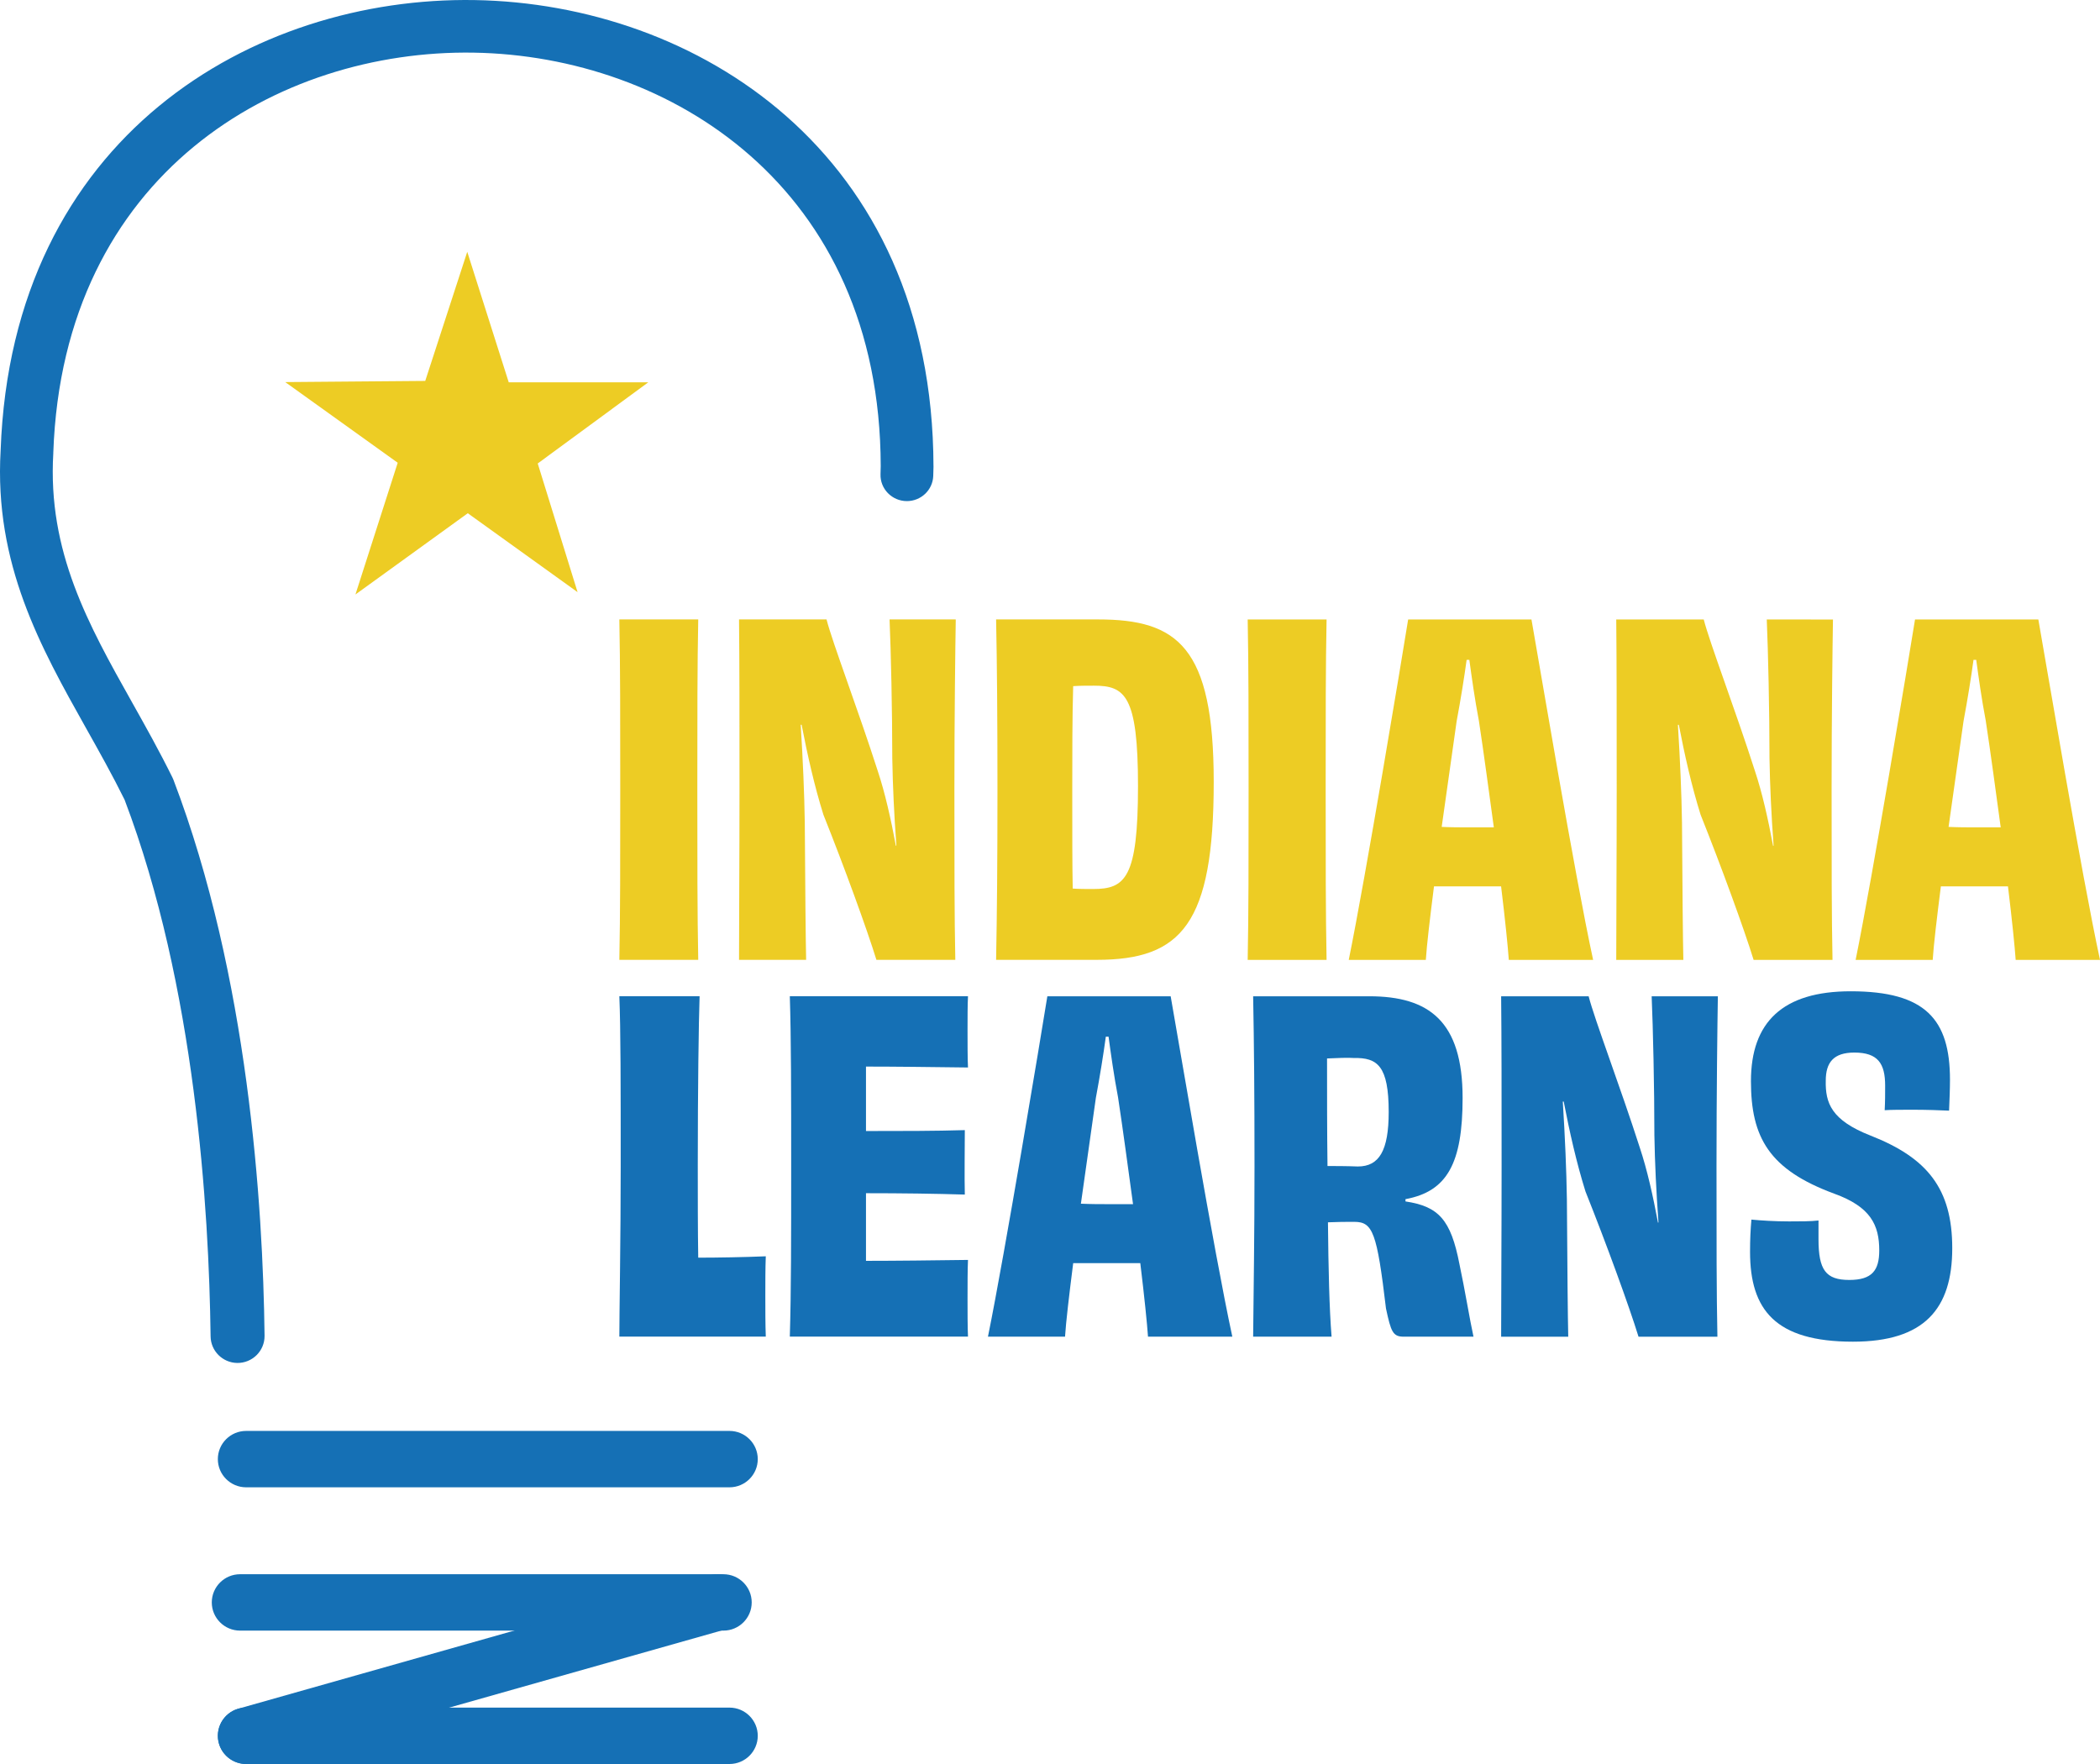
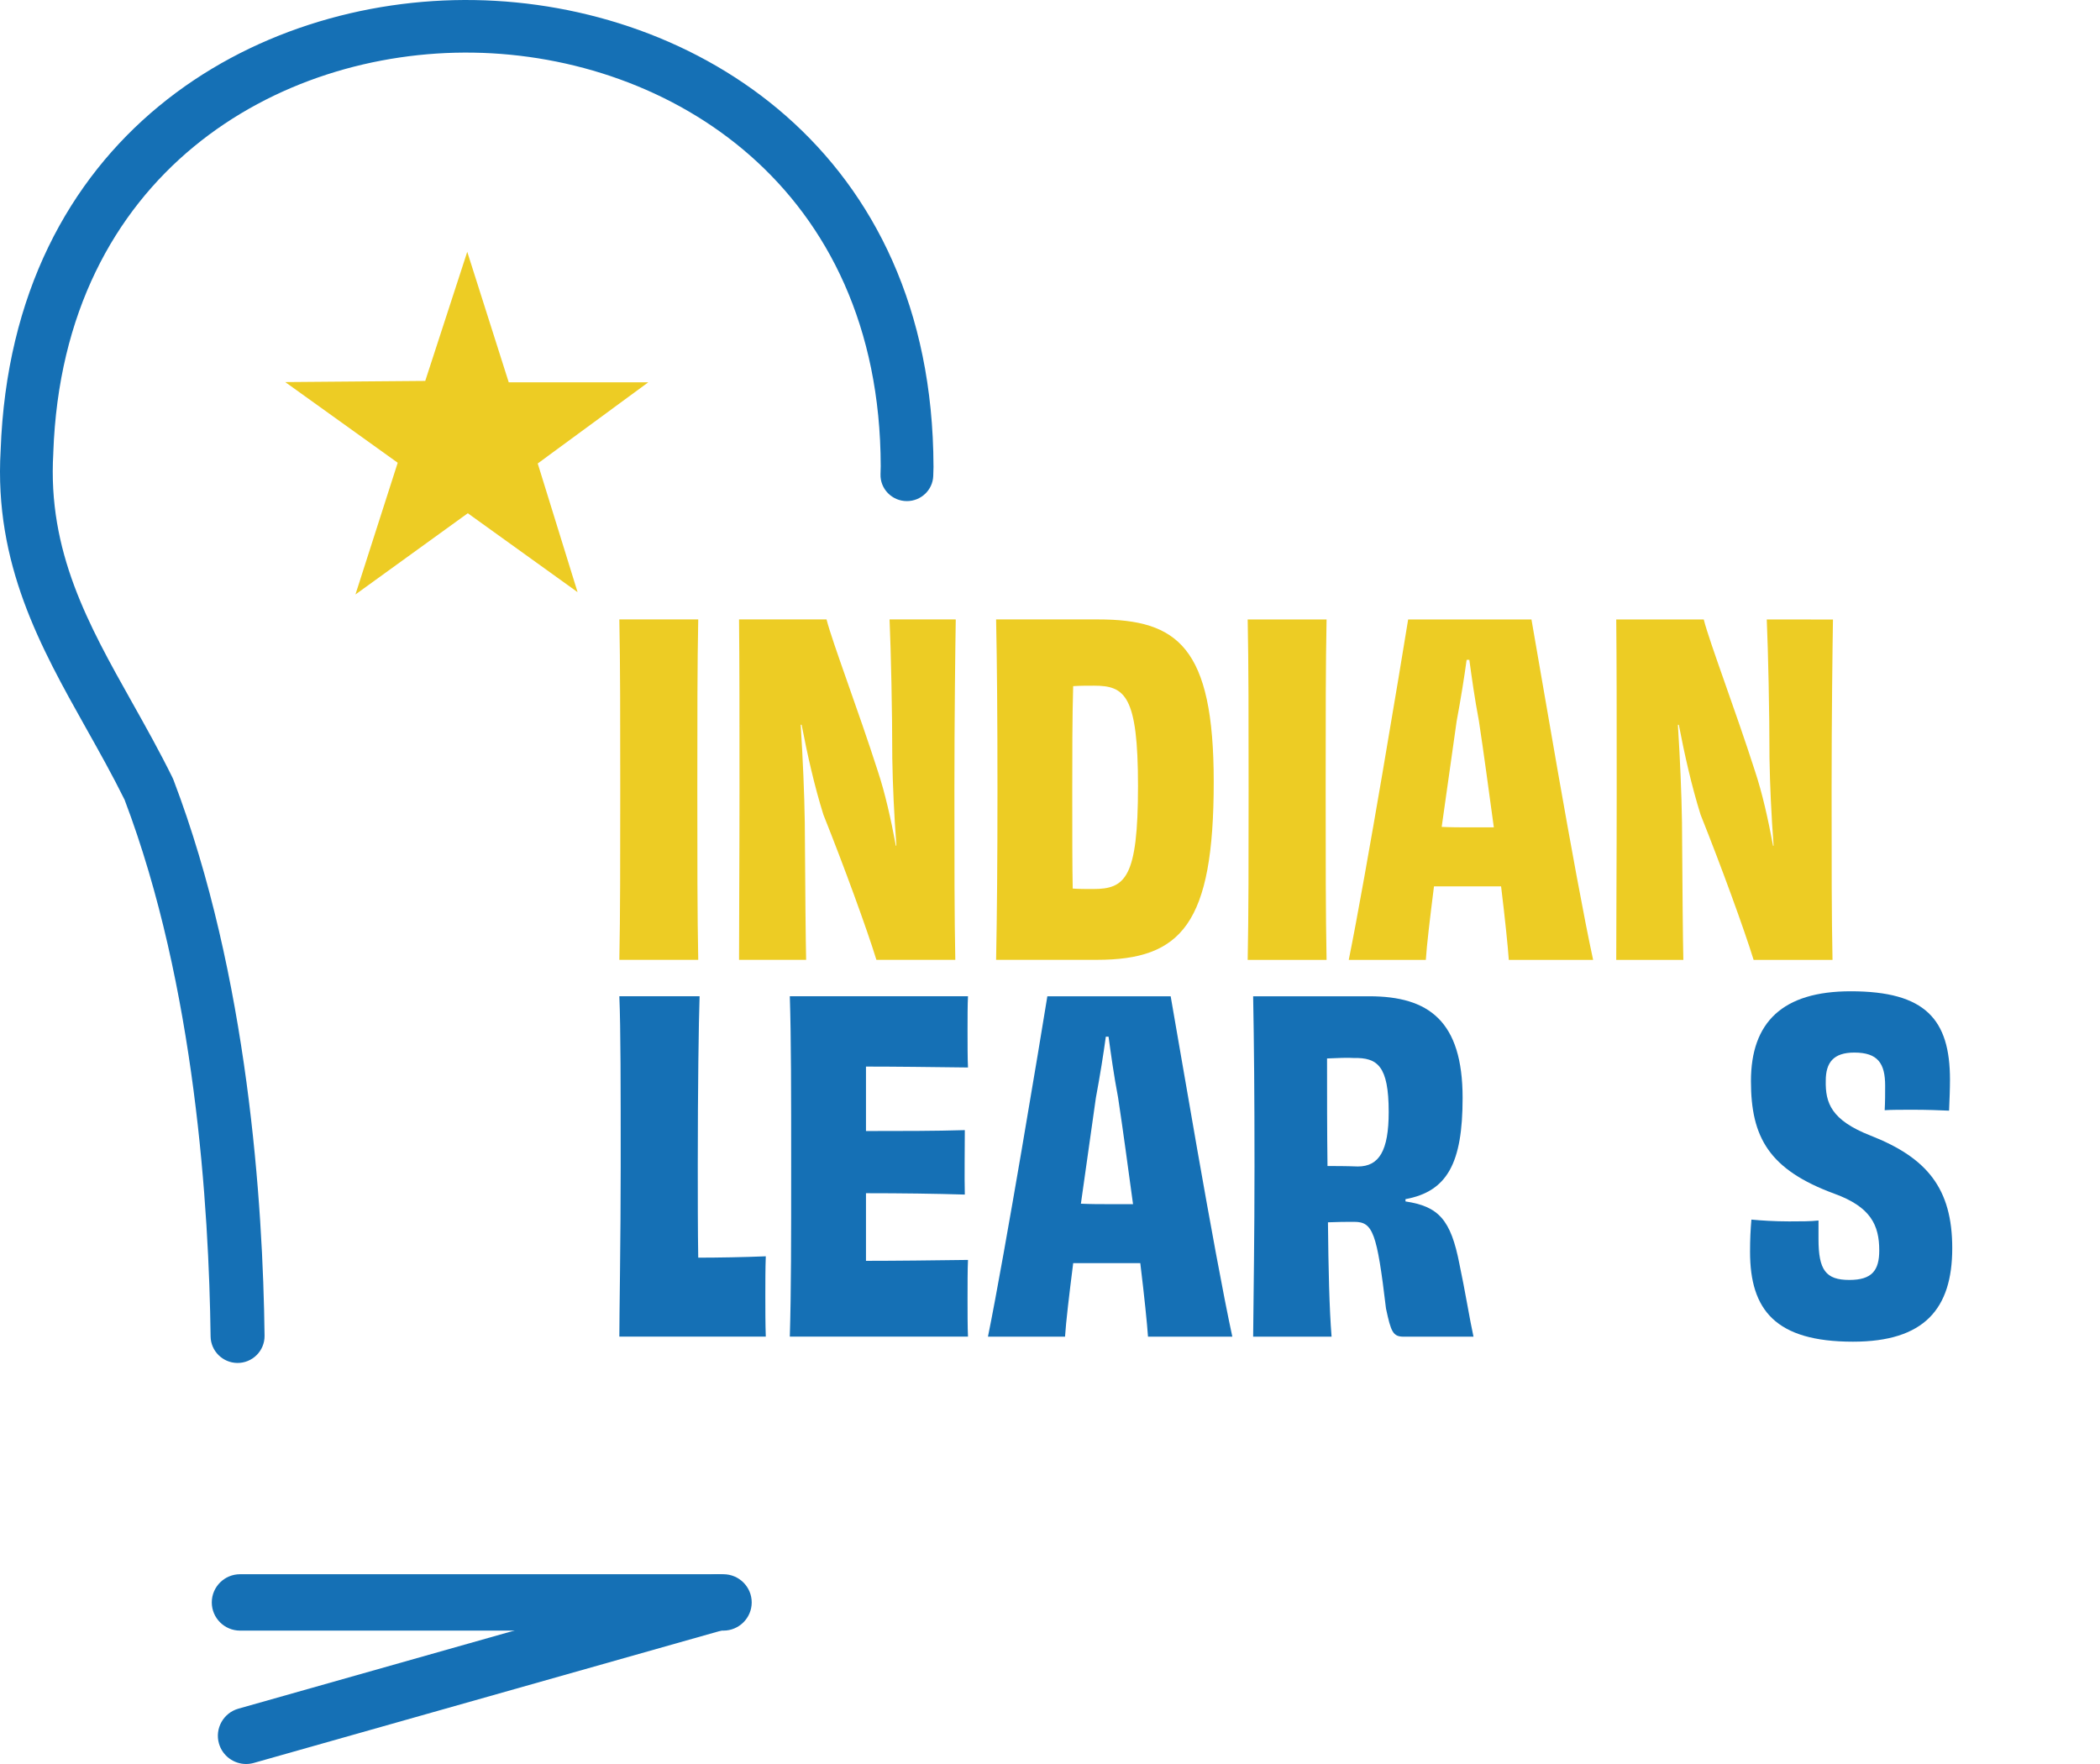
<svg xmlns="http://www.w3.org/2000/svg" height="252" viewBox="0 0 300 252" width="300">
  <g fill="none">
    <path d="m133.358 66.634c-.01.455-.019.91-.038 1.365-.076 2.009-1.75 3.587-3.766 3.587-2.121 0-3.843-1.744-3.766-3.857.014-.384.024-.768.029-1.152-.09-39.93-30.208-58.601-58.152-59.056-27.94-.455-58.652 17.231-60.05 57.132v.09c-.832 14.074 5.031 24.514 11.238 35.57 1.936 3.45 3.938 7.018 5.792 10.781l.138.318c10.686 28.031 12.788 60.71 13.012 79.414.024 2.161-1.75 3.914-3.919 3.882-1.046-.02-1.983-.451-2.668-1.134-.68-.682-1.108-1.621-1.122-2.659-.233-18.15-2.159-50.005-12.289-76.67-1.741-3.521-3.662-6.947-5.526-10.264-6.449-11.501-13.126-23.391-12.179-39.636 1.598-44.925 36.21-64.847 67.702-64.335 31.506.517 65.462 21.557 65.562 66.624z" fill="#1570b5" />
    <g fill="#edcc24" transform="translate(88.478 88.489)">
-       <path d="m11.27 48.629c-.13-6.678-.13-14.07-.13-24.38 0-10.374 0-17.766.13-24.25h-11.27c.13 6.549.13 13.94.13 24.315 0 10.309 0 17.701-.13 24.315z" />
+       <path d="m11.27 48.629c-.13-6.678-.13-14.07-.13-24.38 0-10.374 0-17.766.13-24.25h-11.27c.13 6.549.13 13.94.13 24.315 0 10.309 0 17.701-.13 24.315" />
      <path d="m38.602 0c.194 4.474.389 13.098.389 19.841.065 3.89.259 8.04.583 12.449l-.065.065c-.712-3.826-1.554-7.586-2.591-10.698-2.785-8.688-6.477-18.349-7.319-21.656h-12.5c.065 6.289.065 14.005.065 24.315 0 10.374-.065 17.896-.065 24.315h9.586c-.065-2.723-.13-9.531-.194-19.646-.065-4.15-.259-8.753-.583-13.94h.13c.842 4.344 1.814 8.688 3.109 12.838 2.979 7.457 6.218 16.339 7.578 20.749h11.27c-.13-6.225-.13-13.551-.13-24.38 0-10.309.13-20.36.194-24.25z" />
      <path d="m67.683 38.514c-1.036 0-1.943 0-2.915-.065-.065-3.307-.065-7.651-.065-14.005 0-5.057 0-10.504.13-14.913.972-.065 1.943-.065 2.979-.065 4.404 0 6.283 1.362 6.283 14.329 0 13.162-1.814 14.718-6.412 14.718zm-13.86-38.514c.13 6.225.194 14.07.194 24.38 0 10.309-.065 17.507-.194 24.25h14.379c12.112 0 16.71-5.122 16.71-25.417 0-19.322-5.181-23.212-16.516-23.212z" />
    </g>
    <path d="m189.511 137.127c-.13-6.678-.13-14.07-.13-24.38 0-10.374 0-17.766.13-24.25h-11.27c.13 6.549.13 13.94.13 24.315 0 10.309 0 17.701-.13 24.315z" fill="#edcc24" />
    <g fill="#edcc24" transform="translate(192.679 88.498)">
      <path d="m17.034 29.696c-1.036 0-2.332 0-3.757-.065.712-5.122 1.49-10.439 2.137-15.108.583-3.112 1.101-6.354 1.425-8.753h.389c.324 2.399.777 5.641 1.36 8.688.712 4.668 1.425 10.05 2.137 15.237zm17.876 18.933c-2.656-12.255-7.707-42.47-8.808-48.629h-17.617c-.972 6.03-6.023 36.504-8.485 48.629h11.011c.13-2.075.583-5.9 1.166-10.504h4.858 4.728c.583 4.798.972 8.624 1.101 10.504z" />
      <path d="m59.716 0c.194 4.474.389 13.098.389 19.841.065 3.89.259 8.04.583 12.449l-.065.065c-.712-3.826-1.554-7.586-2.591-10.698-2.785-8.688-6.477-18.349-7.319-21.656h-12.5c.065 6.289.065 14.005.065 24.315 0 10.374-.065 17.896-.065 24.315h9.586c-.065-2.723-.13-9.531-.194-19.646-.065-4.15-.259-8.753-.583-13.94h.13c.842 4.344 1.814 8.688 3.109 12.838 2.979 7.457 6.218 16.339 7.578 20.749h11.27c-.13-6.225-.13-13.551-.13-24.38 0-10.309.13-20.36.194-24.25z" />
-       <path d="m89.445 29.696c-1.036 0-2.332 0-3.757-.065.712-5.122 1.49-10.439 2.137-15.108.583-3.112 1.101-6.354 1.425-8.753h.389c.324 2.399.777 5.641 1.36 8.688.712 4.668 1.425 10.05 2.137 15.237zm17.876 18.933c-2.655-12.255-7.707-42.47-8.808-48.629h-17.617c-.972 6.03-6.023 36.504-8.485 48.629h11.011c.13-2.075.583-5.9 1.166-10.504h4.858 4.728c.583 4.798.972 8.624 1.101 10.504z" />
    </g>
    <g fill="#1570b5">
      <g transform="translate(88.478 142.317)">
        <path d="m0 0c.194 4.604.194 12.903.194 24.315 0 10.374-.194 21.138-.194 24.315h20.92c-.065-1.815-.065-3.89-.065-5.9 0-1.88 0-3.826.065-5.576-3.174.13-6.865.195-9.65.195-.065-3.826-.065-8.948-.065-13.227 0-10.763.13-20.489.259-24.12z" />
        <path d="m24.353 0c.194 6.095.194 14.005.194 24.315 0 10.374 0 17.831-.194 24.315h25.454c-.065-1.362-.065-3.631-.065-5.317 0-1.945 0-4.279.065-5.641-4.987.065-10.363.13-14.573.13v-9.661c4.987 0 9.974.065 14.119.195-.065-2.334 0-7.132 0-9.207-4.21.13-9.132.13-14.119.13v-9.207c4.145 0 9.327.065 14.573.13-.065-1.232-.065-3.566-.065-5.317 0-1.621 0-3.696.065-4.863z" />
      </g>
      <path d="m158.171 172.022c-1.036 0-2.332 0-3.757-.065.712-5.122 1.49-10.439 2.137-15.108.583-3.112 1.101-6.354 1.425-8.753h.389c.324 2.399.777 5.641 1.36 8.688.712 4.668 1.425 10.05 2.137 15.237zm17.876 18.933c-2.655-12.255-7.707-42.47-8.808-48.629h-17.617c-.972 6.03-6.023 36.504-8.485 48.629h11.011c.13-2.075.583-5.9 1.166-10.504h4.858 4.728c.583 4.798.972 8.624 1.101 10.504z" />
      <g transform="translate(179.021 141.612)">
        <path d="m14.961 25.028c-1.749-.065-3.303-.065-4.339-.065-.065-4.928-.065-10.18-.065-15.367 1.425-.065 3.044-.13 3.821-.065 3.368-.065 4.987 1.102 4.987 7.716 0 5.511-1.36 7.781-4.404 7.781zm6.801 4.668c5.959-1.102 8.161-5.122 8.161-14.459 0-10.958-4.793-14.524-13.342-14.524h-16.581c.13 7.003.194 14.005.194 24.315 0 10.374-.13 17.312-.194 24.315h11.205c-.324-4.02-.453-9.726-.518-16.339 1.619-.065 2.396-.065 3.757-.065 2.656 0 3.238 1.491 4.534 12.384.712 3.307.972 4.02 2.526 4.02h9.974c-.518-2.334-1.231-6.743-2.008-10.374-1.231-6.354-2.979-8.235-7.707-8.948z" />
-         <path d="m56.931.713c.194 4.474.389 13.098.389 19.841.065 3.89.259 8.04.583 12.449l-.065.065c-.712-3.826-1.554-7.586-2.591-10.698-2.785-8.688-6.477-18.349-7.319-21.656h-12.5c.065 6.289.065 14.005.065 24.315 0 10.374-.065 17.896-.065 24.315h9.586c-.065-2.723-.13-9.531-.194-19.646-.065-4.15-.259-8.753-.583-13.94h.13c.842 4.344 1.814 8.688 3.109 12.838 2.979 7.457 6.218 16.339 7.578 20.749h11.27c-.13-6.225-.13-13.551-.13-24.38 0-10.309.13-20.36.194-24.25z" />
        <path d="m80.766 32.744c-1.101.13-2.591.13-4.21.13-2.073 0-4.016-.13-5.376-.259-.13 1.491-.194 2.853-.194 4.604 0 8.299 3.627 12.838 14.702 12.838 10.169 0 14.184-4.668 14.184-13.357 0-8.494-3.562-12.903-11.658-16.08-5.635-2.205-6.477-4.668-6.412-7.846 0-2.594 1.101-4.02 4.08-4.02 3.368 0 4.404 1.556 4.404 4.733 0 1.167 0 2.269-.065 3.501.972-.065 2.461-.065 4.08-.065 1.814 0 3.821.065 5.117.13.065-1.621.13-3.047.13-4.409 0-8.624-3.497-12.644-14.184-12.644-9.715 0-14.249 4.409-14.249 12.838 0 8.04 2.591 12.644 11.917 16.08 5.181 1.88 6.412 4.474 6.412 8.105 0 2.853-1.036 4.215-4.275 4.215-3.368 0-4.404-1.426-4.404-5.836z" />
      </g>
    </g>
    <path d="m56.816 66.108-16.069-11.525 20.002-.166 6.002-18.444 5.926 18.643h19.936l-15.794 11.596 5.693 18.382-15.684-11.274-16.05 11.606z" fill="#edcc24" />
    <g fill="#1570b5" transform="translate(30.255 204.417)">
-       <path d="m73.955 8.056h-69.048c-2.23 0-4.042-1.806-4.042-4.028 0-2.223 1.812-4.028 4.042-4.028h69.048c2.23 0 4.042 1.806 4.042 4.028 0 2.223-1.812 4.028-4.042 4.028z" />
      <path d="m73.09 28.528h-69.048c-2.23 0-4.042-1.806-4.042-4.028 0-2.223 1.812-4.028 4.042-4.028h69.048c2.23 0 4.042 1.806 4.042 4.028 0 2.223-1.812 4.028-4.042 4.028z" />
      <path d="m4.908 47.583c-1.76 0-3.381-1.156-3.885-2.929-.609-2.142.637-4.369 2.782-4.976l67.316-19.055c2.15-.607 4.385.635 4.993 2.772.609 2.142-.637 4.369-2.782 4.976l-67.316 19.055c-.371.104-.742.156-1.108.156z" />
-       <path d="m73.955 47.583h-69.048c-2.23 0-4.042-1.806-4.042-4.028 0-2.223 1.812-4.028 4.042-4.028h69.048c2.23 0 4.042 1.806 4.042 4.028 0 2.223-1.812 4.028-4.042 4.028z" />
    </g>
  </g>
</svg>